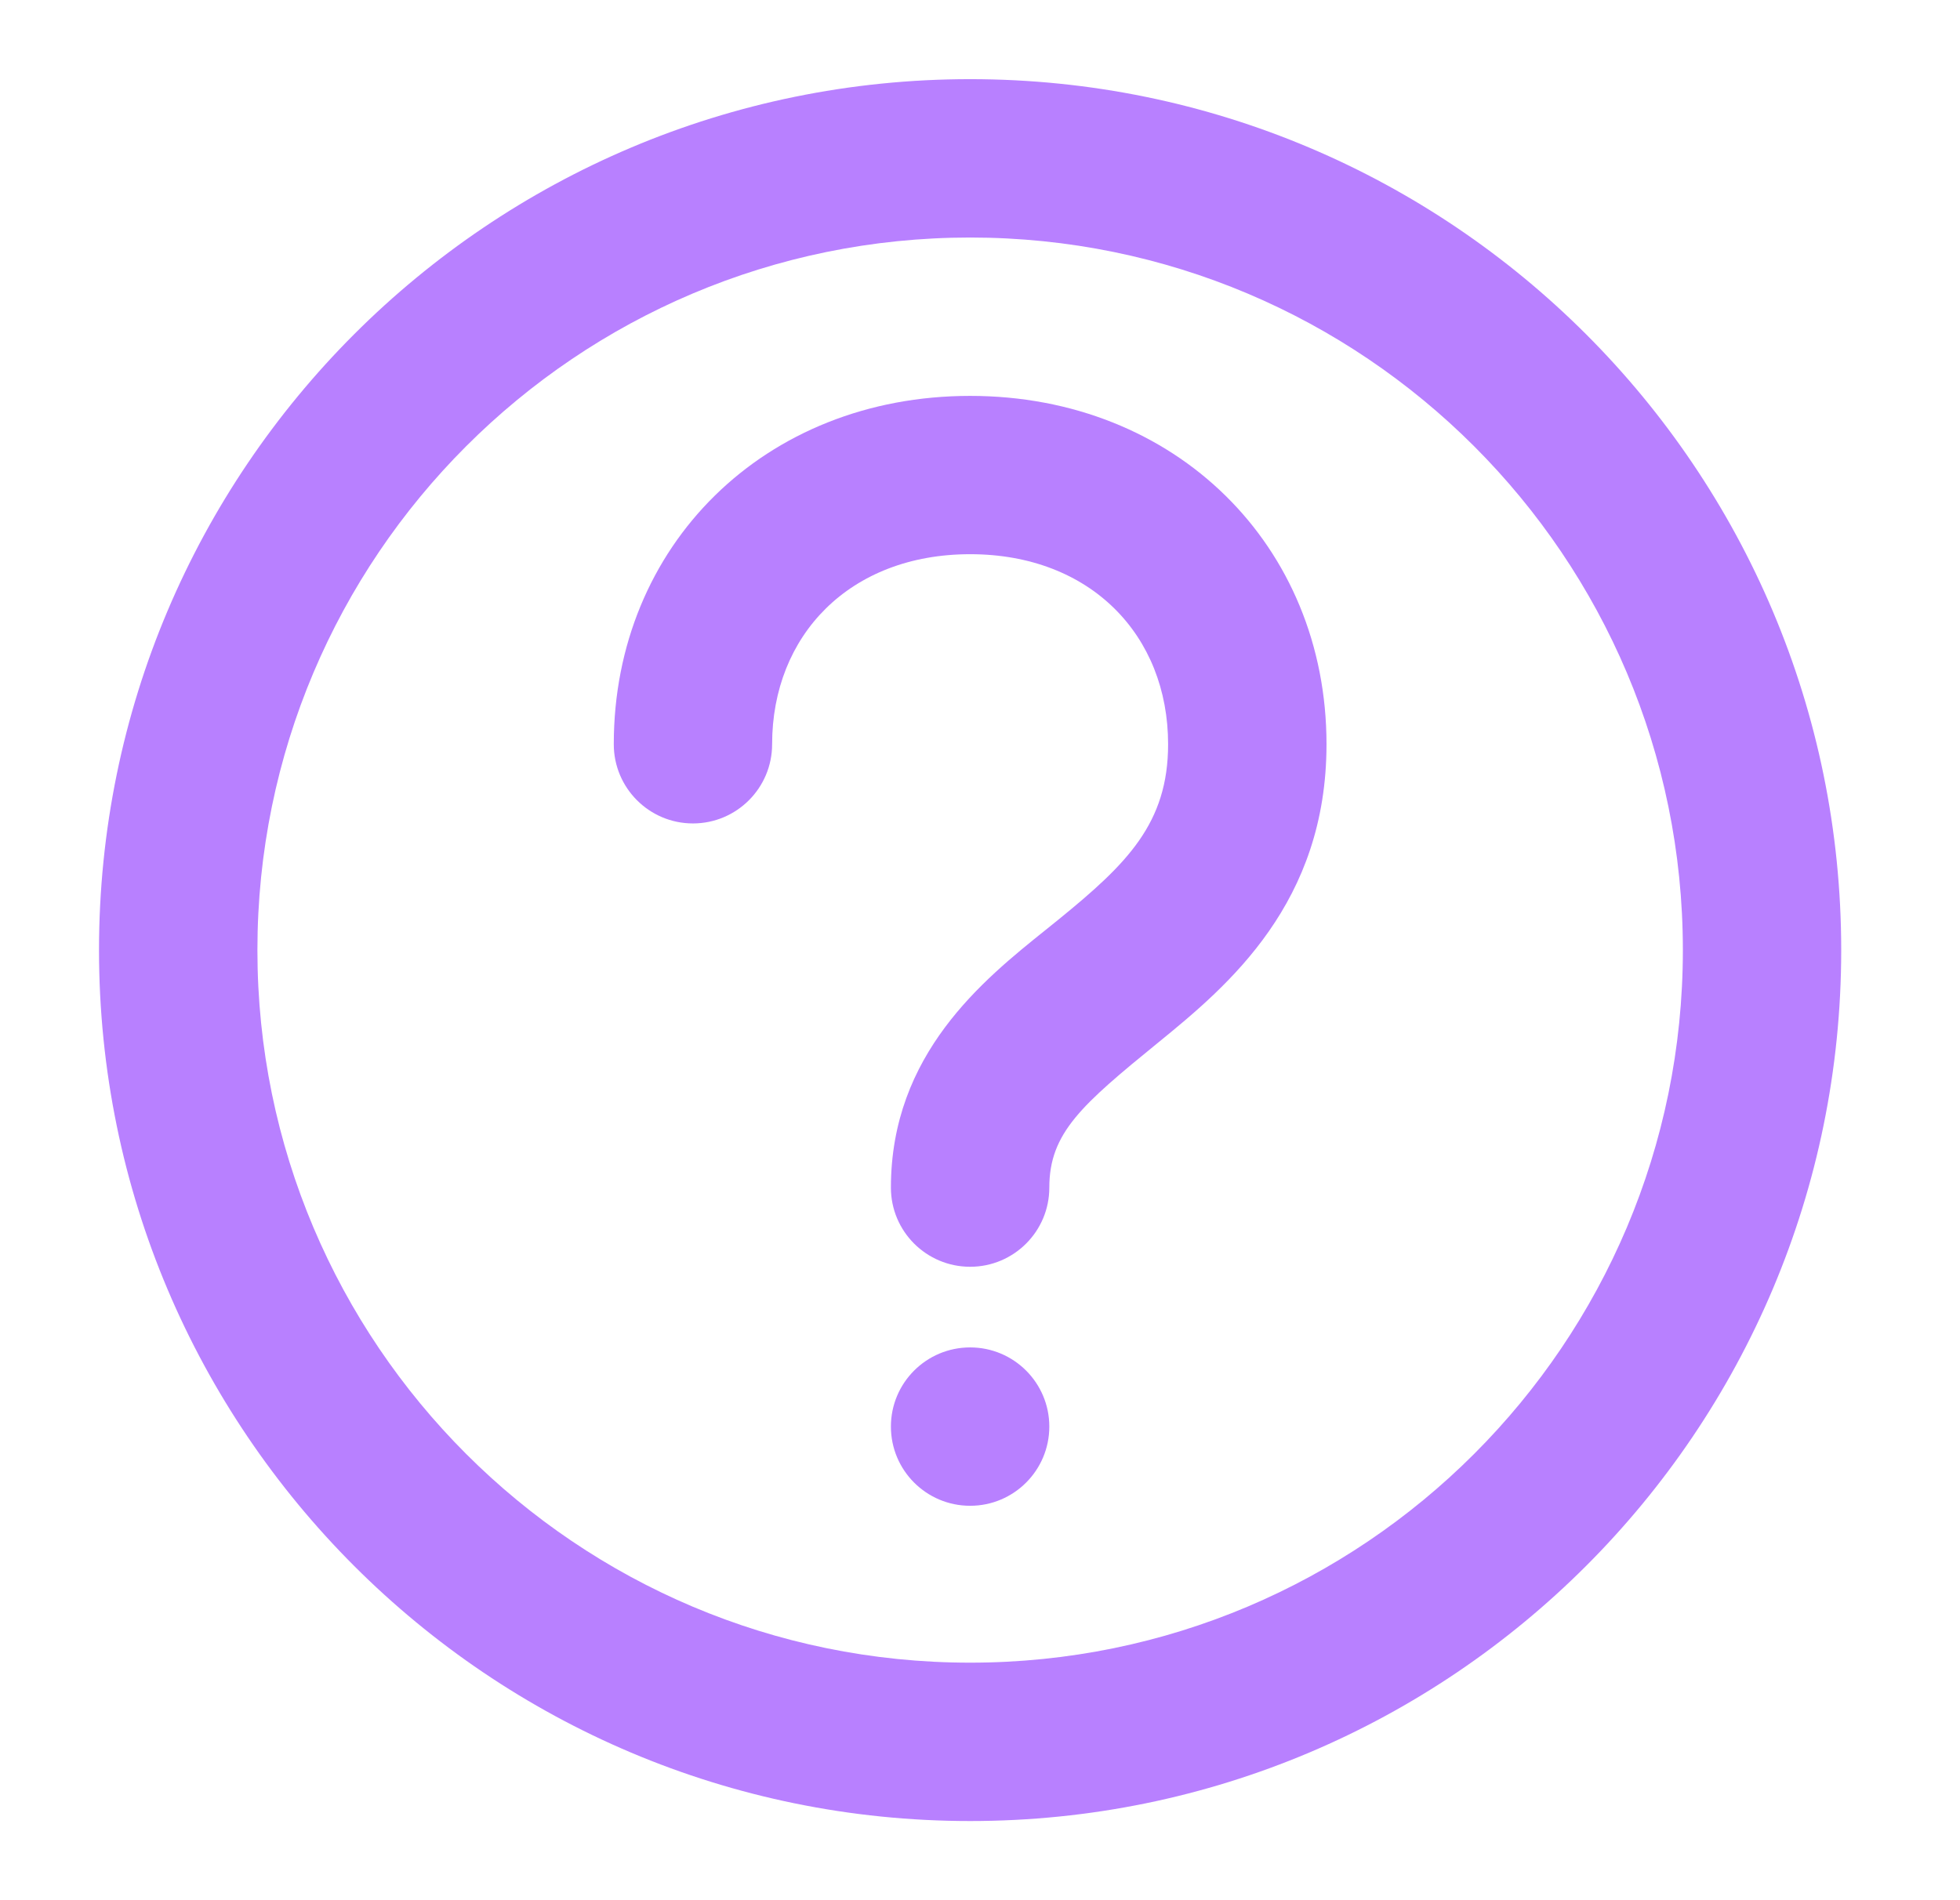
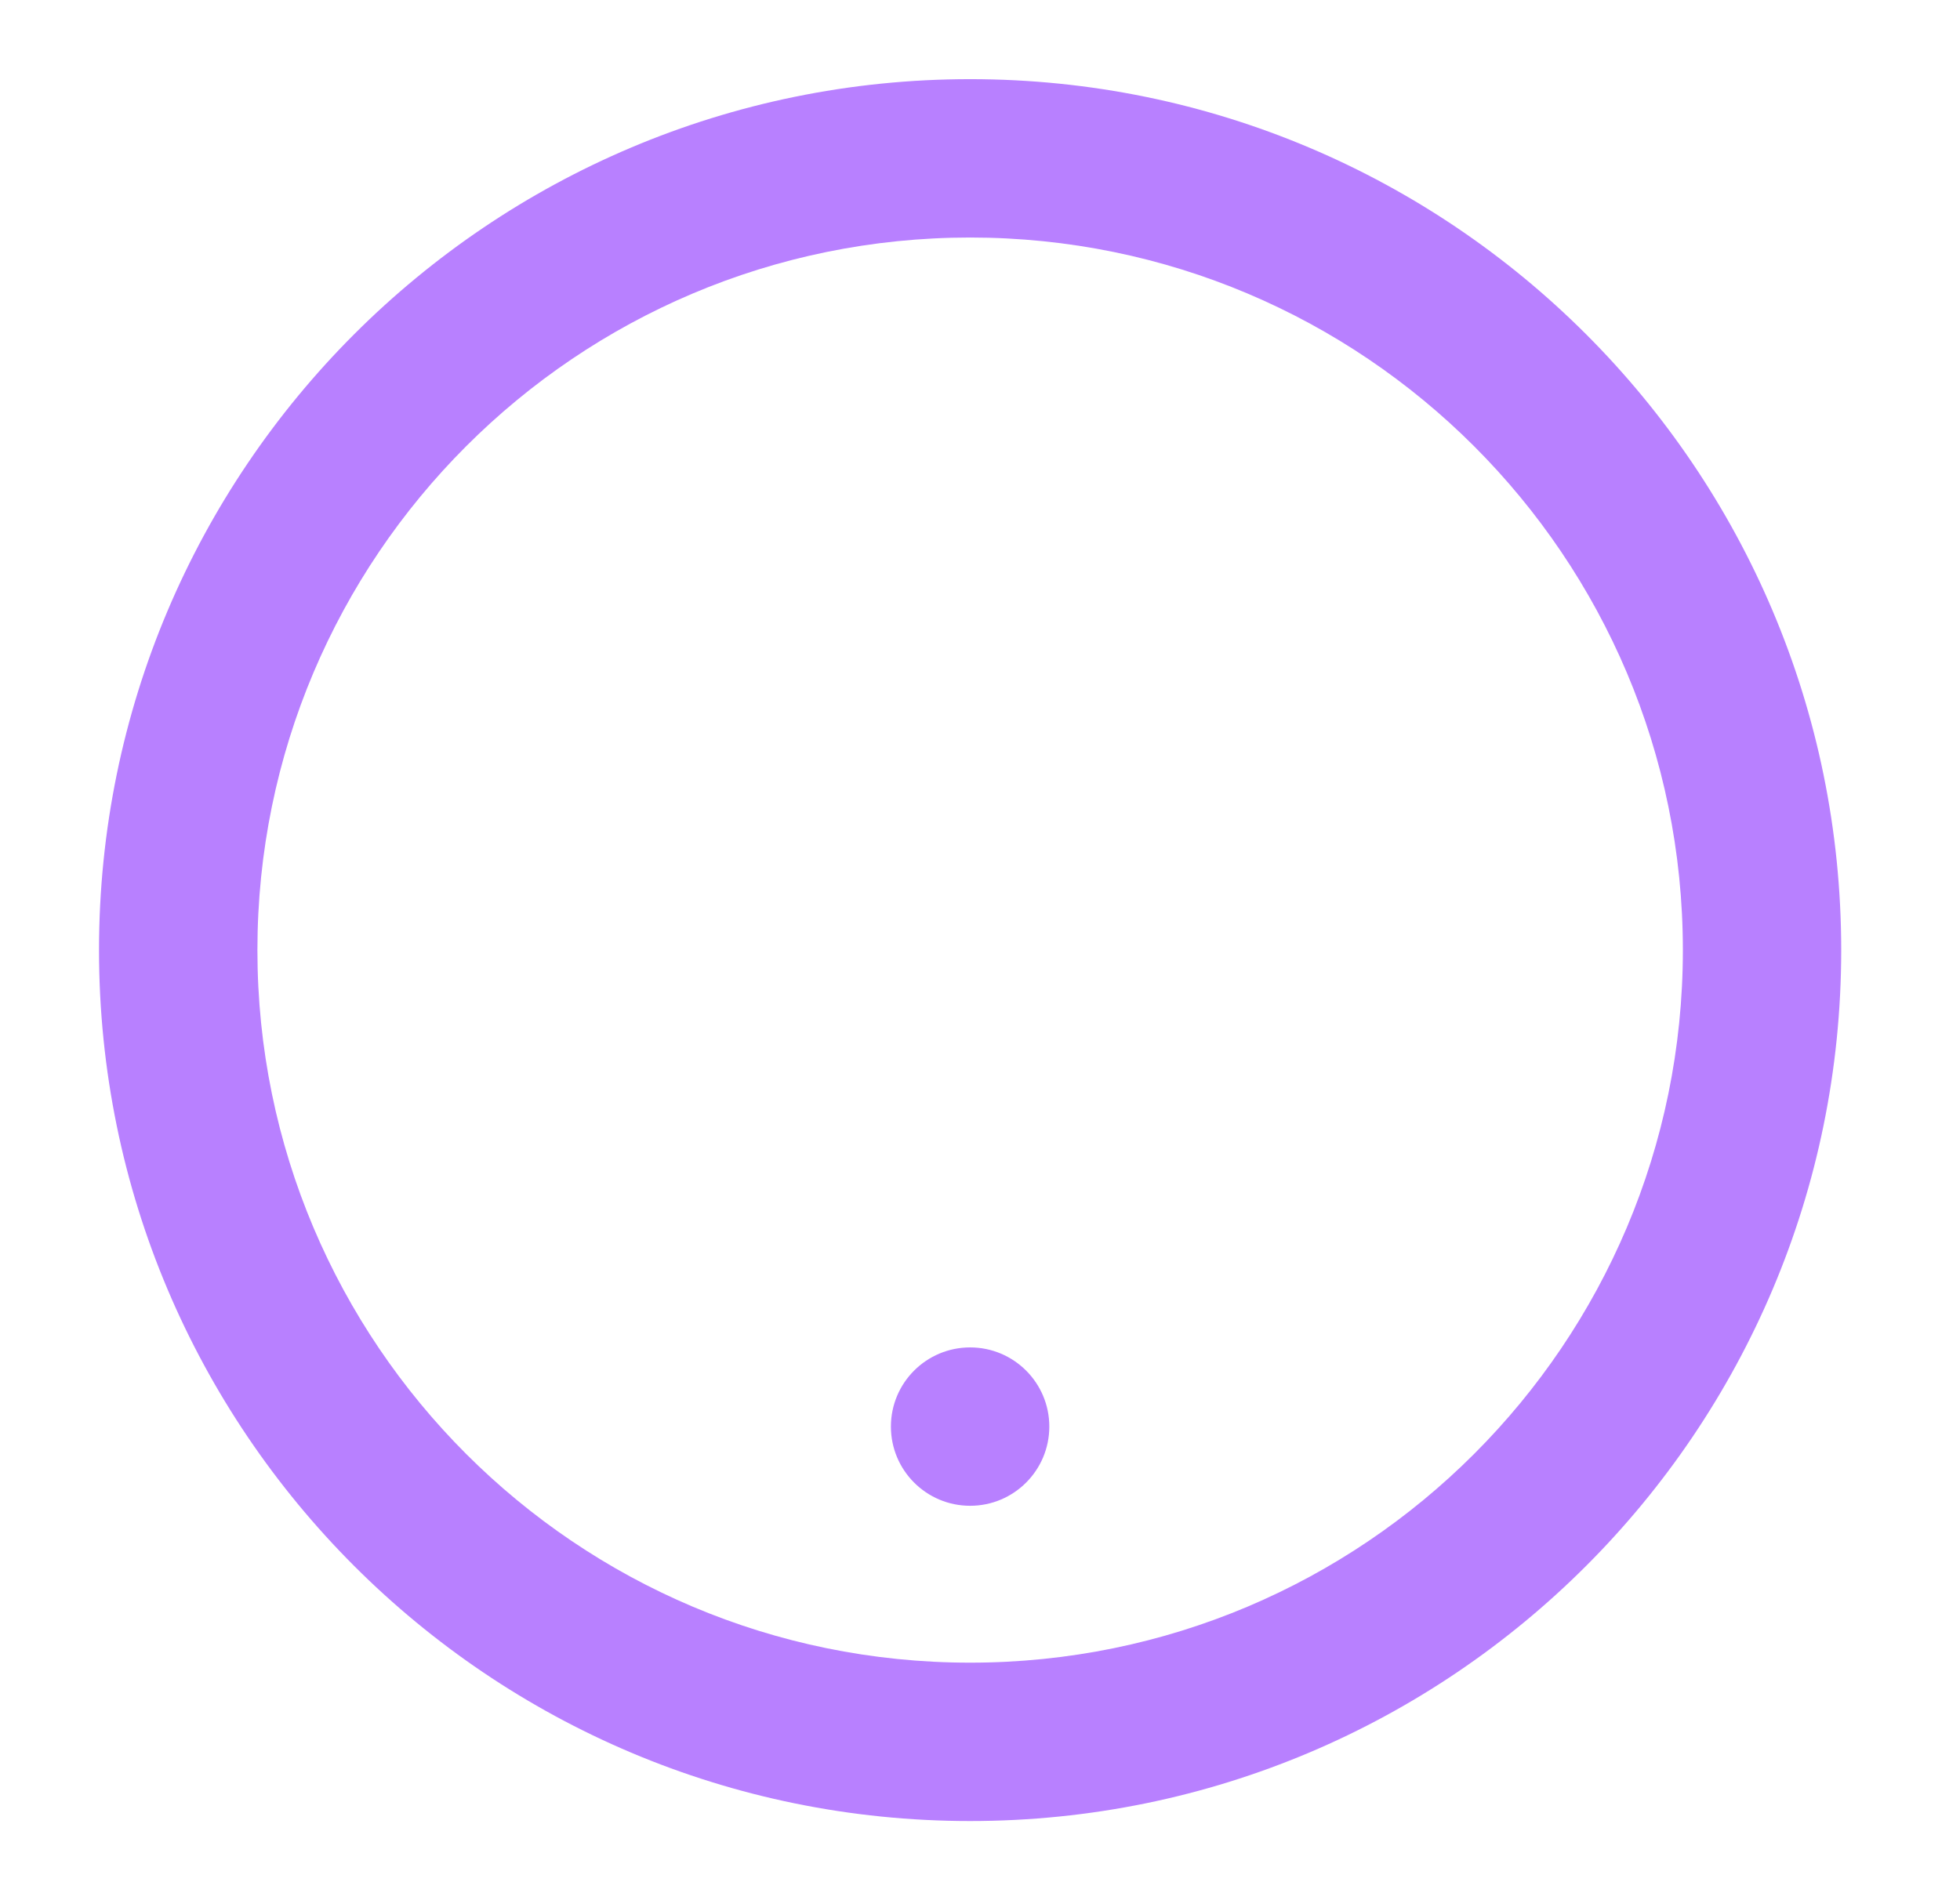
<svg xmlns="http://www.w3.org/2000/svg" width="33" height="32" viewBox="0 0 33 32" fill="none">
  <path d="M17.667 24.024C17.667 24.761 17.07 25.358 16.334 25.358C15.597 25.358 15 24.761 15 24.024C15 23.288 15.597 22.691 16.334 22.691C17.07 22.691 17.667 23.288 17.667 24.024Z" fill="#B880FF" />
-   <path d="M13 12.533C13 10.703 14.303 9.333 16.334 9.333C18.365 9.333 19.667 10.703 19.667 12.533C19.667 13.865 18.976 14.546 17.825 15.483C17.756 15.539 17.683 15.597 17.608 15.658C16.558 16.5 15 17.75 15 20C15 20.736 15.597 21.333 16.334 21.333C17.07 21.333 17.667 20.736 17.667 20C17.667 19.078 18.212 18.607 19.509 17.55C20.691 16.588 22.334 15.202 22.334 12.533C22.334 9.19 19.796 6.667 16.334 6.667C12.871 6.667 10.334 9.19 10.334 12.533C10.334 13.27 10.931 13.867 11.667 13.867C12.403 13.867 13 13.27 13 12.533Z" fill="#B880FF" />
  <path fill-rule="evenodd" clip-rule="evenodd" d="M16.334 30.667C24.434 30.667 31 24.1 31 16C31 7.9 24.434 1.333 16.334 1.333C8.233 1.333 1.667 7.9 1.667 16C1.667 24.1 8.233 30.667 16.334 30.667ZM16.334 28C22.961 28 28.334 22.627 28.334 16C28.334 9.373 22.961 4 16.334 4C9.706 4 4.334 9.373 4.334 16C4.334 22.627 9.706 28 16.334 28Z" fill="#B880FF" />
</svg>